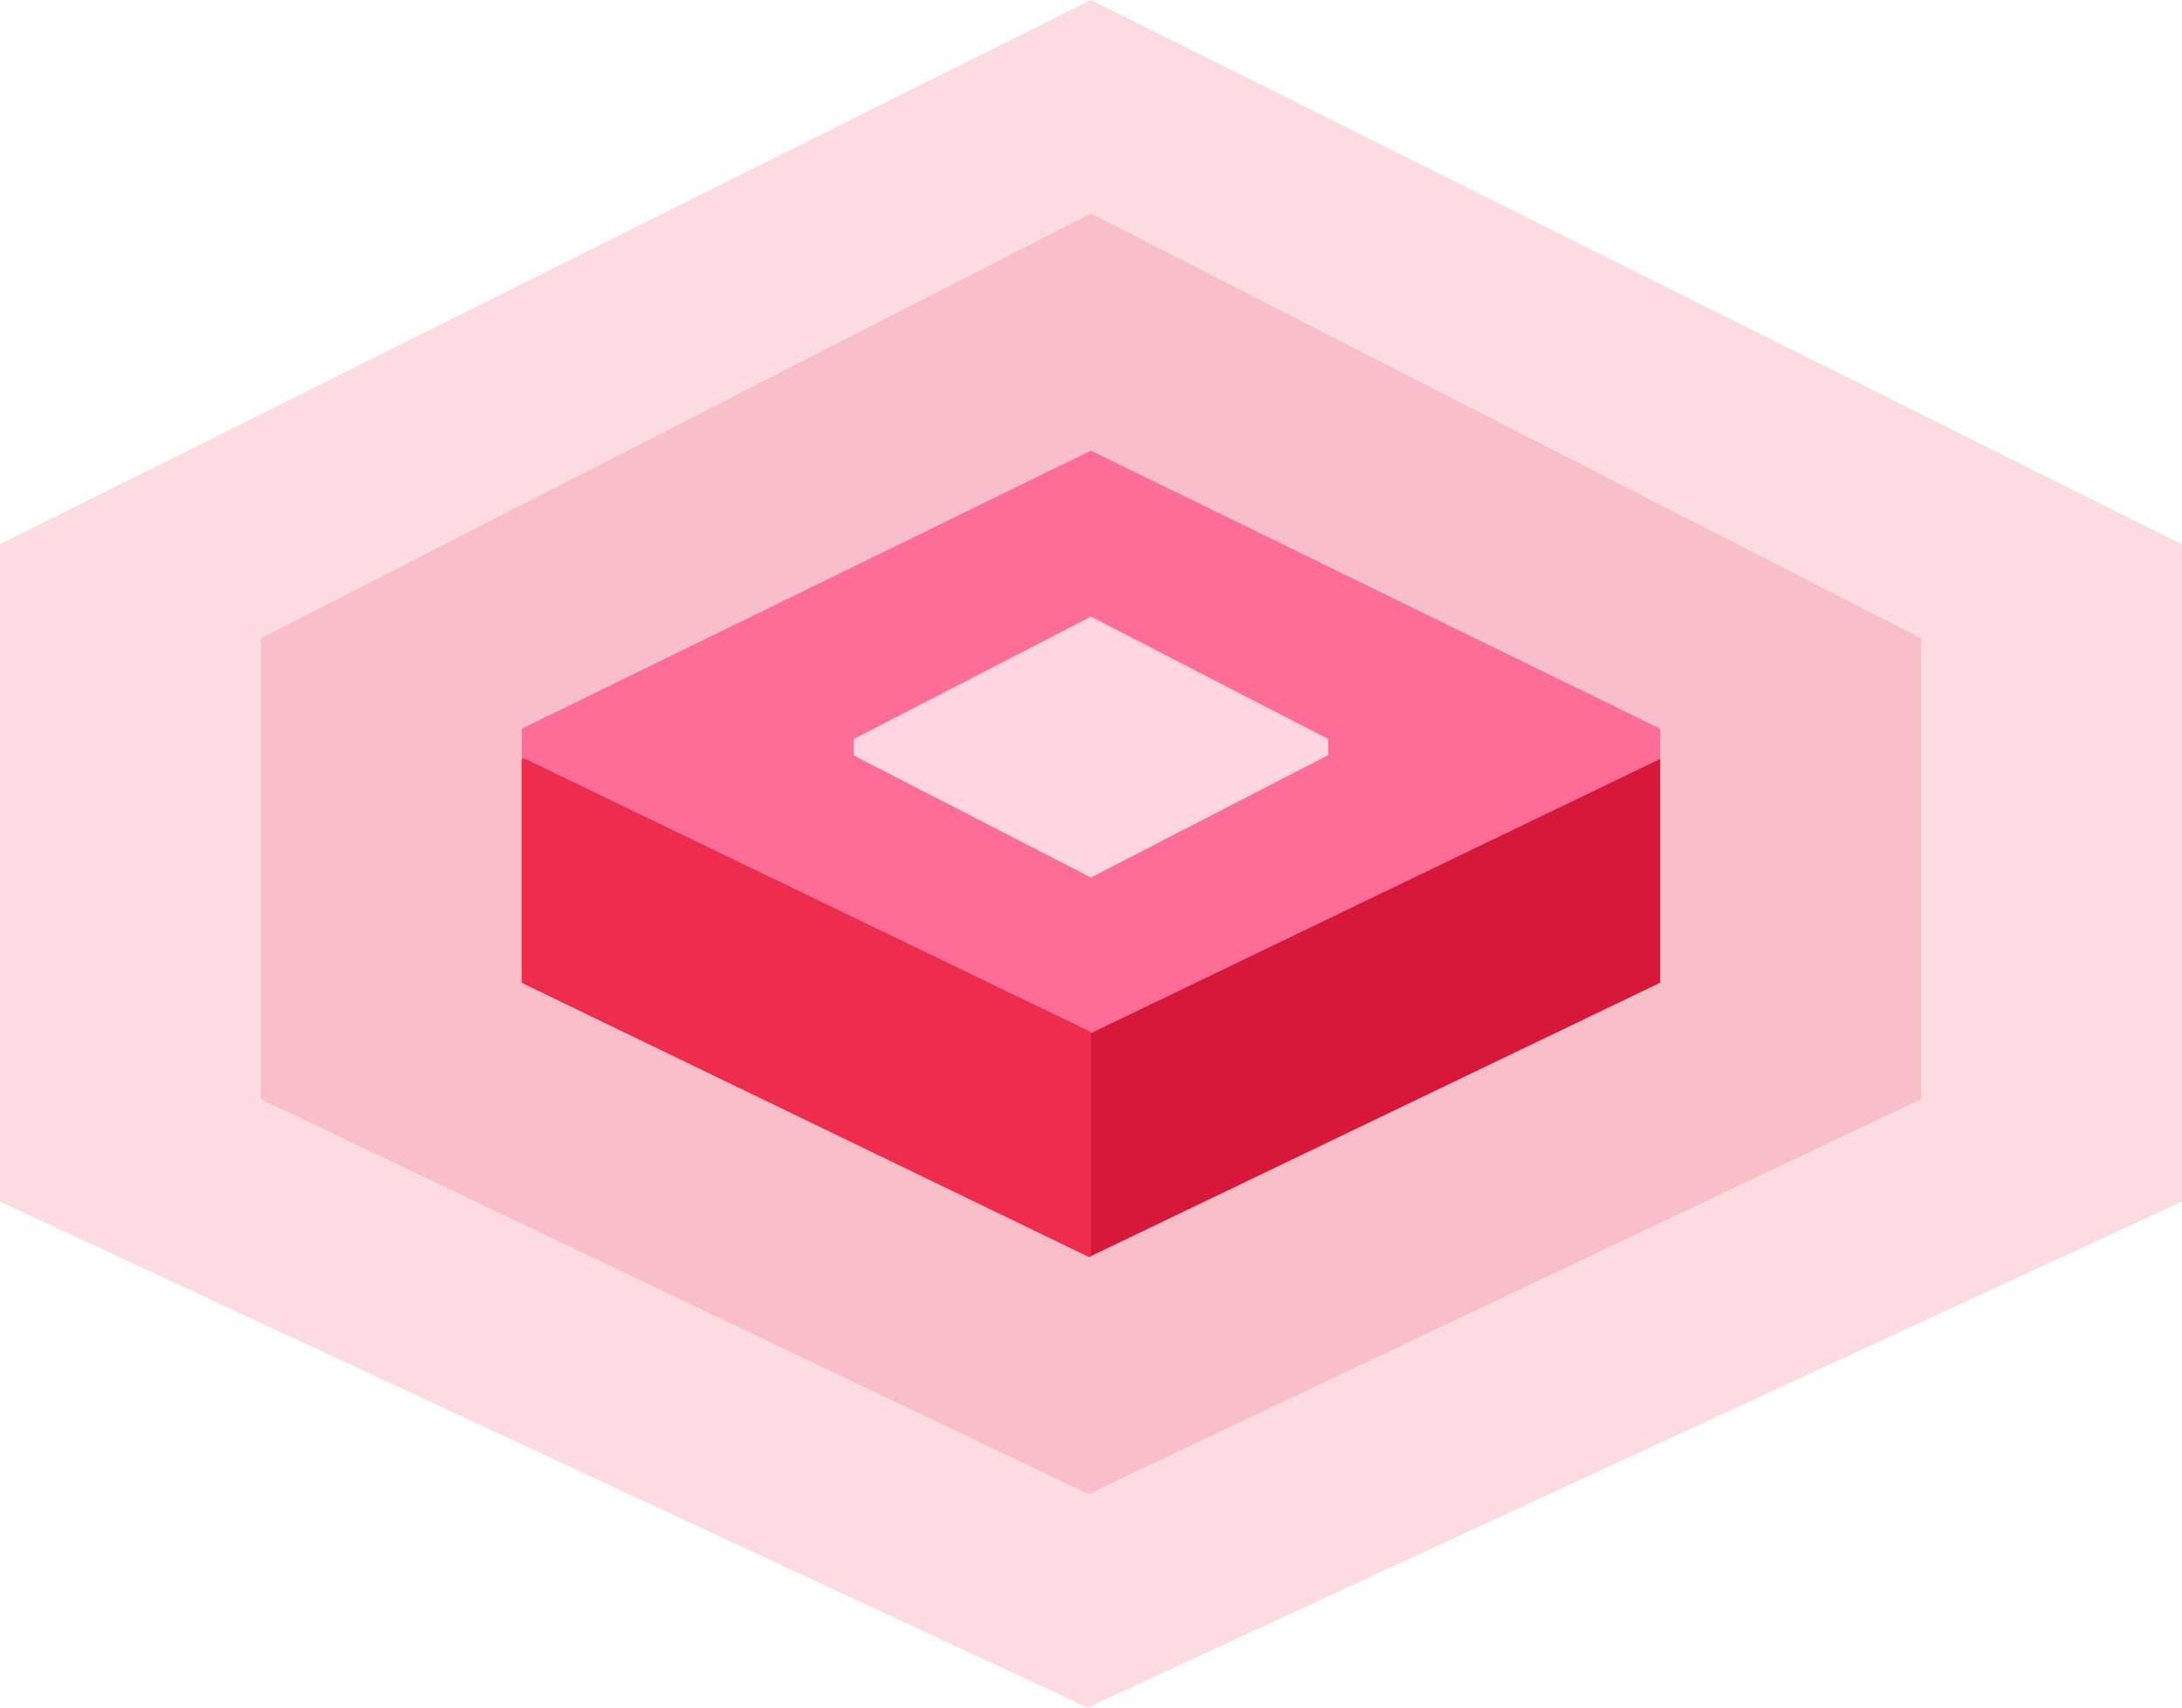
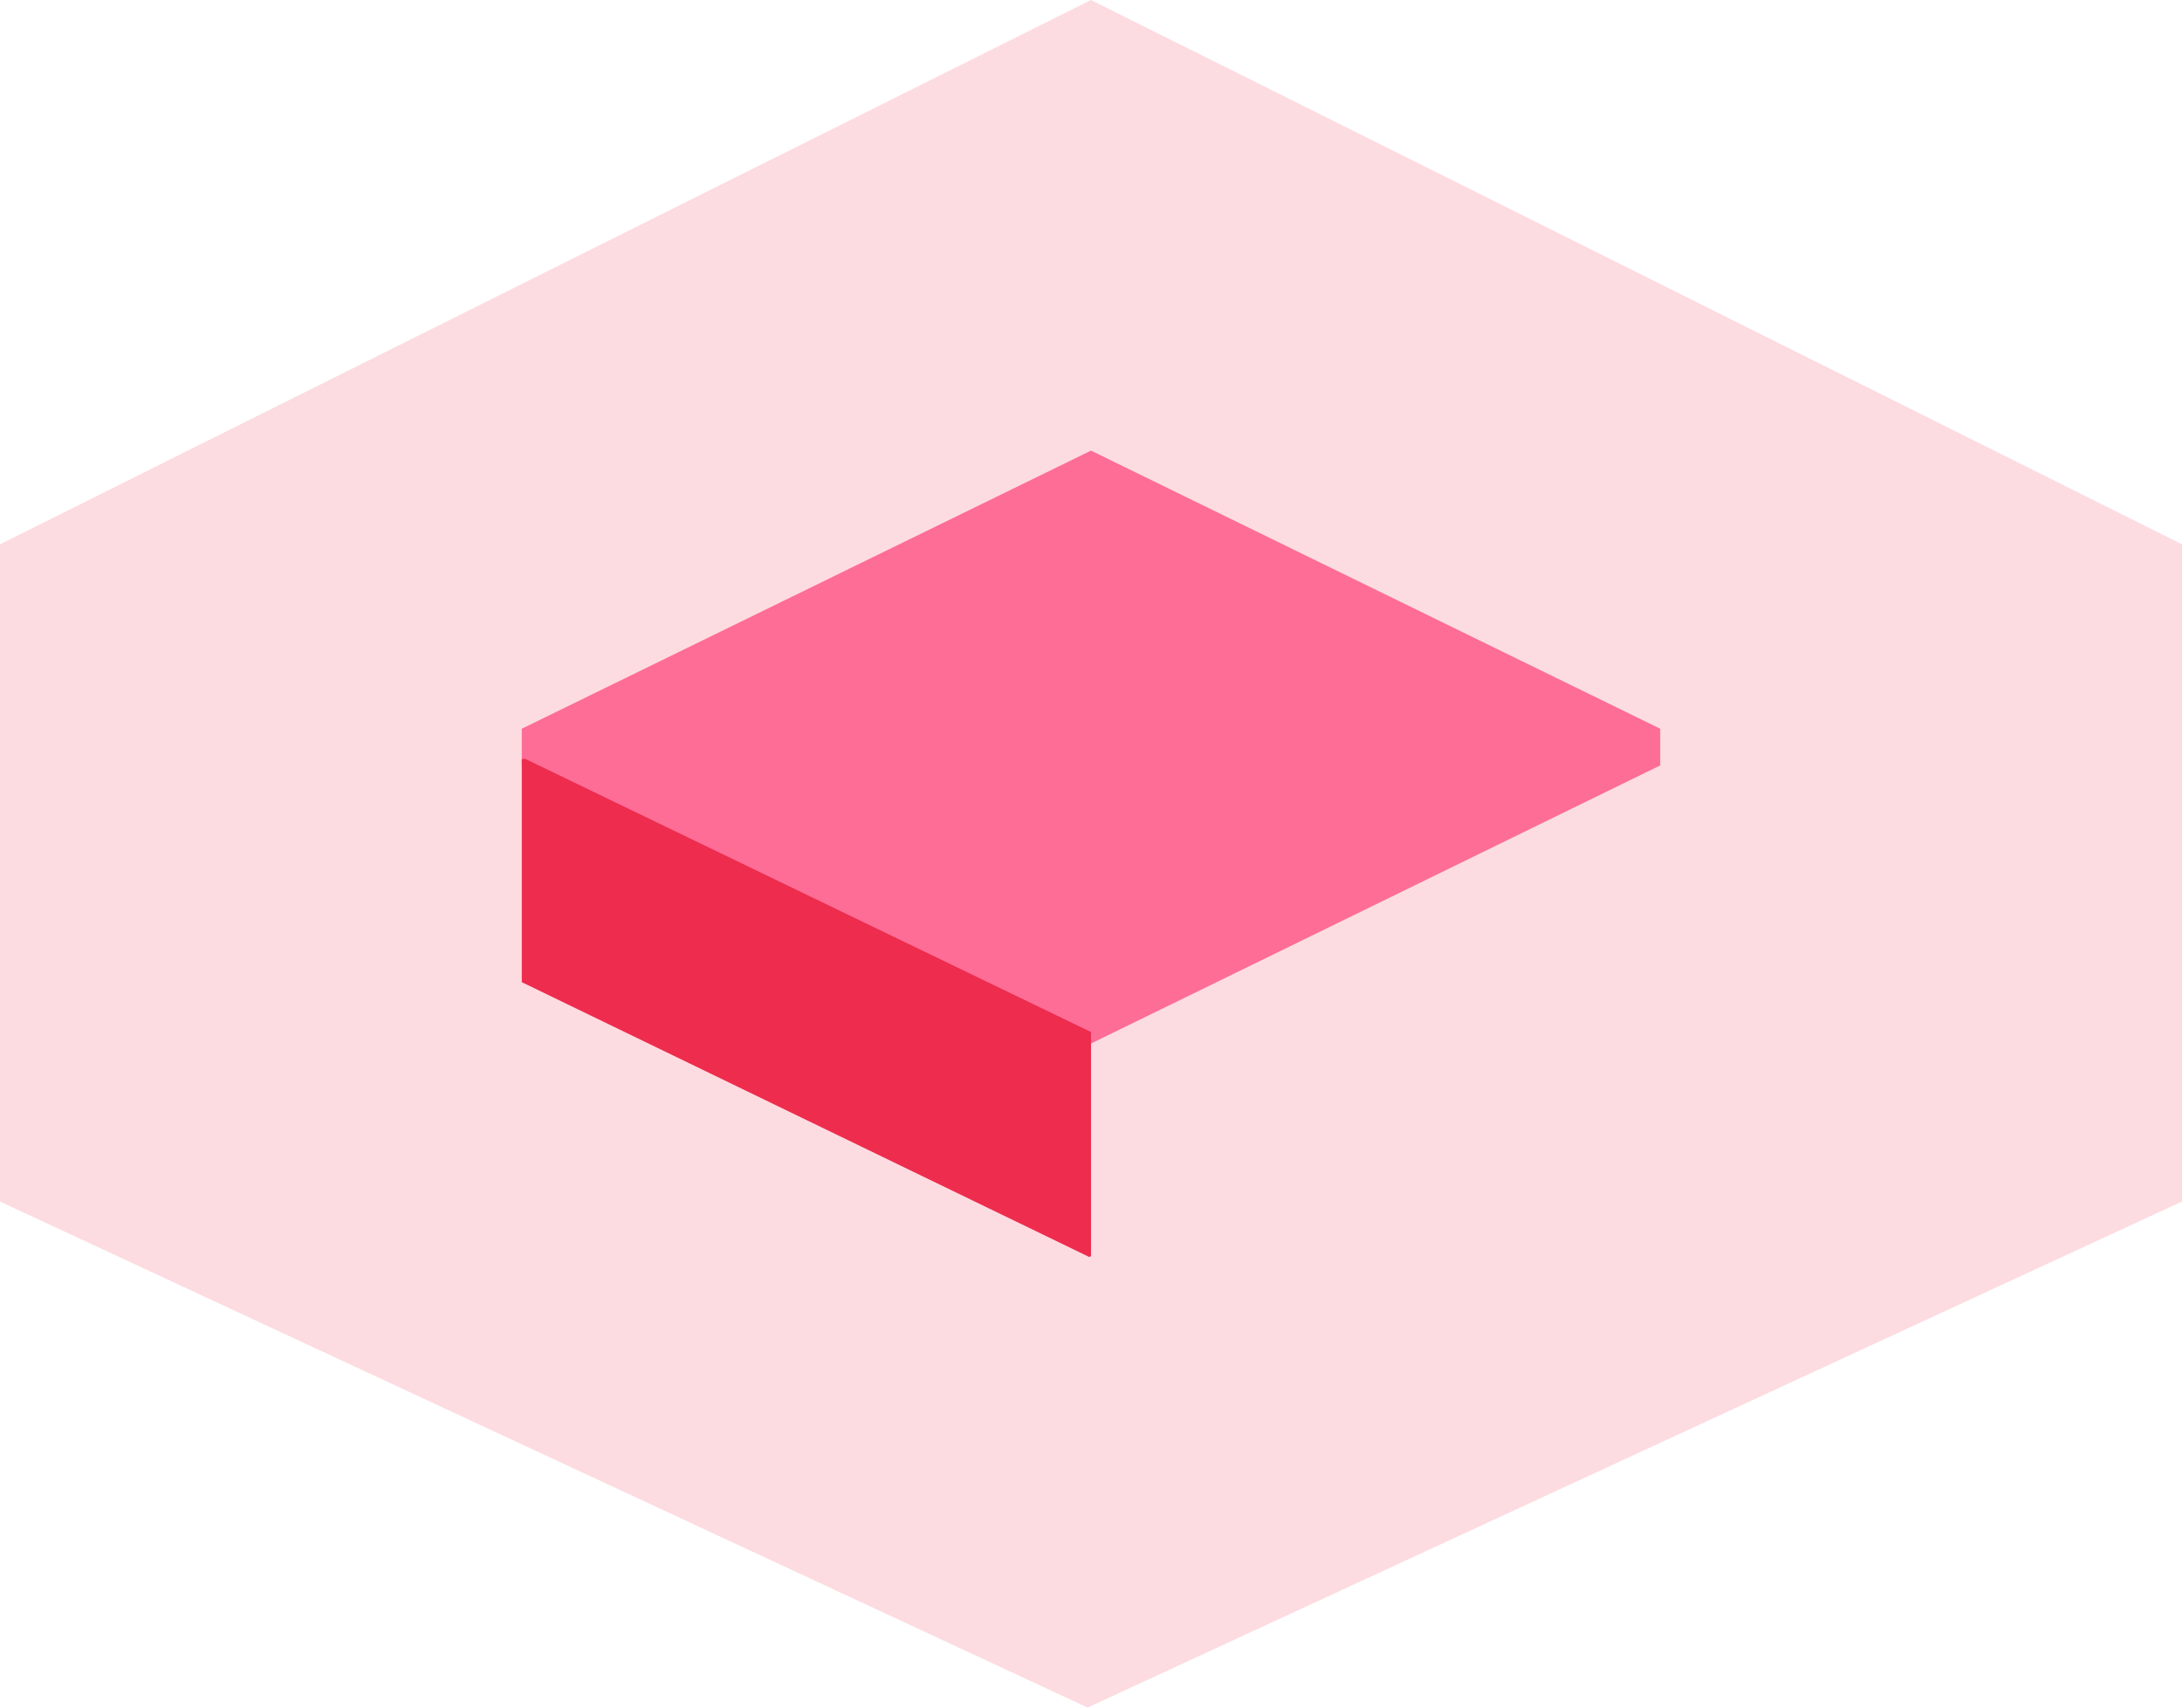
<svg xmlns="http://www.w3.org/2000/svg" width="92" height="72" viewBox="0 0 92 72" fill="none">
  <path opacity="0.165" fill-rule="evenodd" clip-rule="evenodd" d="M0 22.95L46 0L92 22.95V50.663L45.856 72L0 50.663V22.95Z" fill="#ED2C4E" />
-   <path opacity="0.165" fill-rule="evenodd" clip-rule="evenodd" d="M11 26.912L46 9L81 26.912V46.346L45.891 63L11 46.347V26.912Z" fill="#ED2C4E" />
  <path fill-rule="evenodd" clip-rule="evenodd" d="M22 30.726L46 19L70 30.726V32.274L46 44L22 32.311V30.726Z" fill="#FD6D96" />
-   <path fill-rule="evenodd" clip-rule="evenodd" d="M36 31.159L46 26L56 31.159V31.841L46 37L36 31.857V31.159Z" fill="#FFD5E1" />
-   <path fill-rule="evenodd" clip-rule="evenodd" d="M22 32L46 43.563L70 32V41.437L45.925 53L22 41.437V32Z" fill="#D7183A" />
  <path fill-rule="evenodd" clip-rule="evenodd" d="M46 52.964V43.515L22.15 32H22V41.413L45.925 53L46 52.964Z" fill="#ED2C4E" />
</svg>